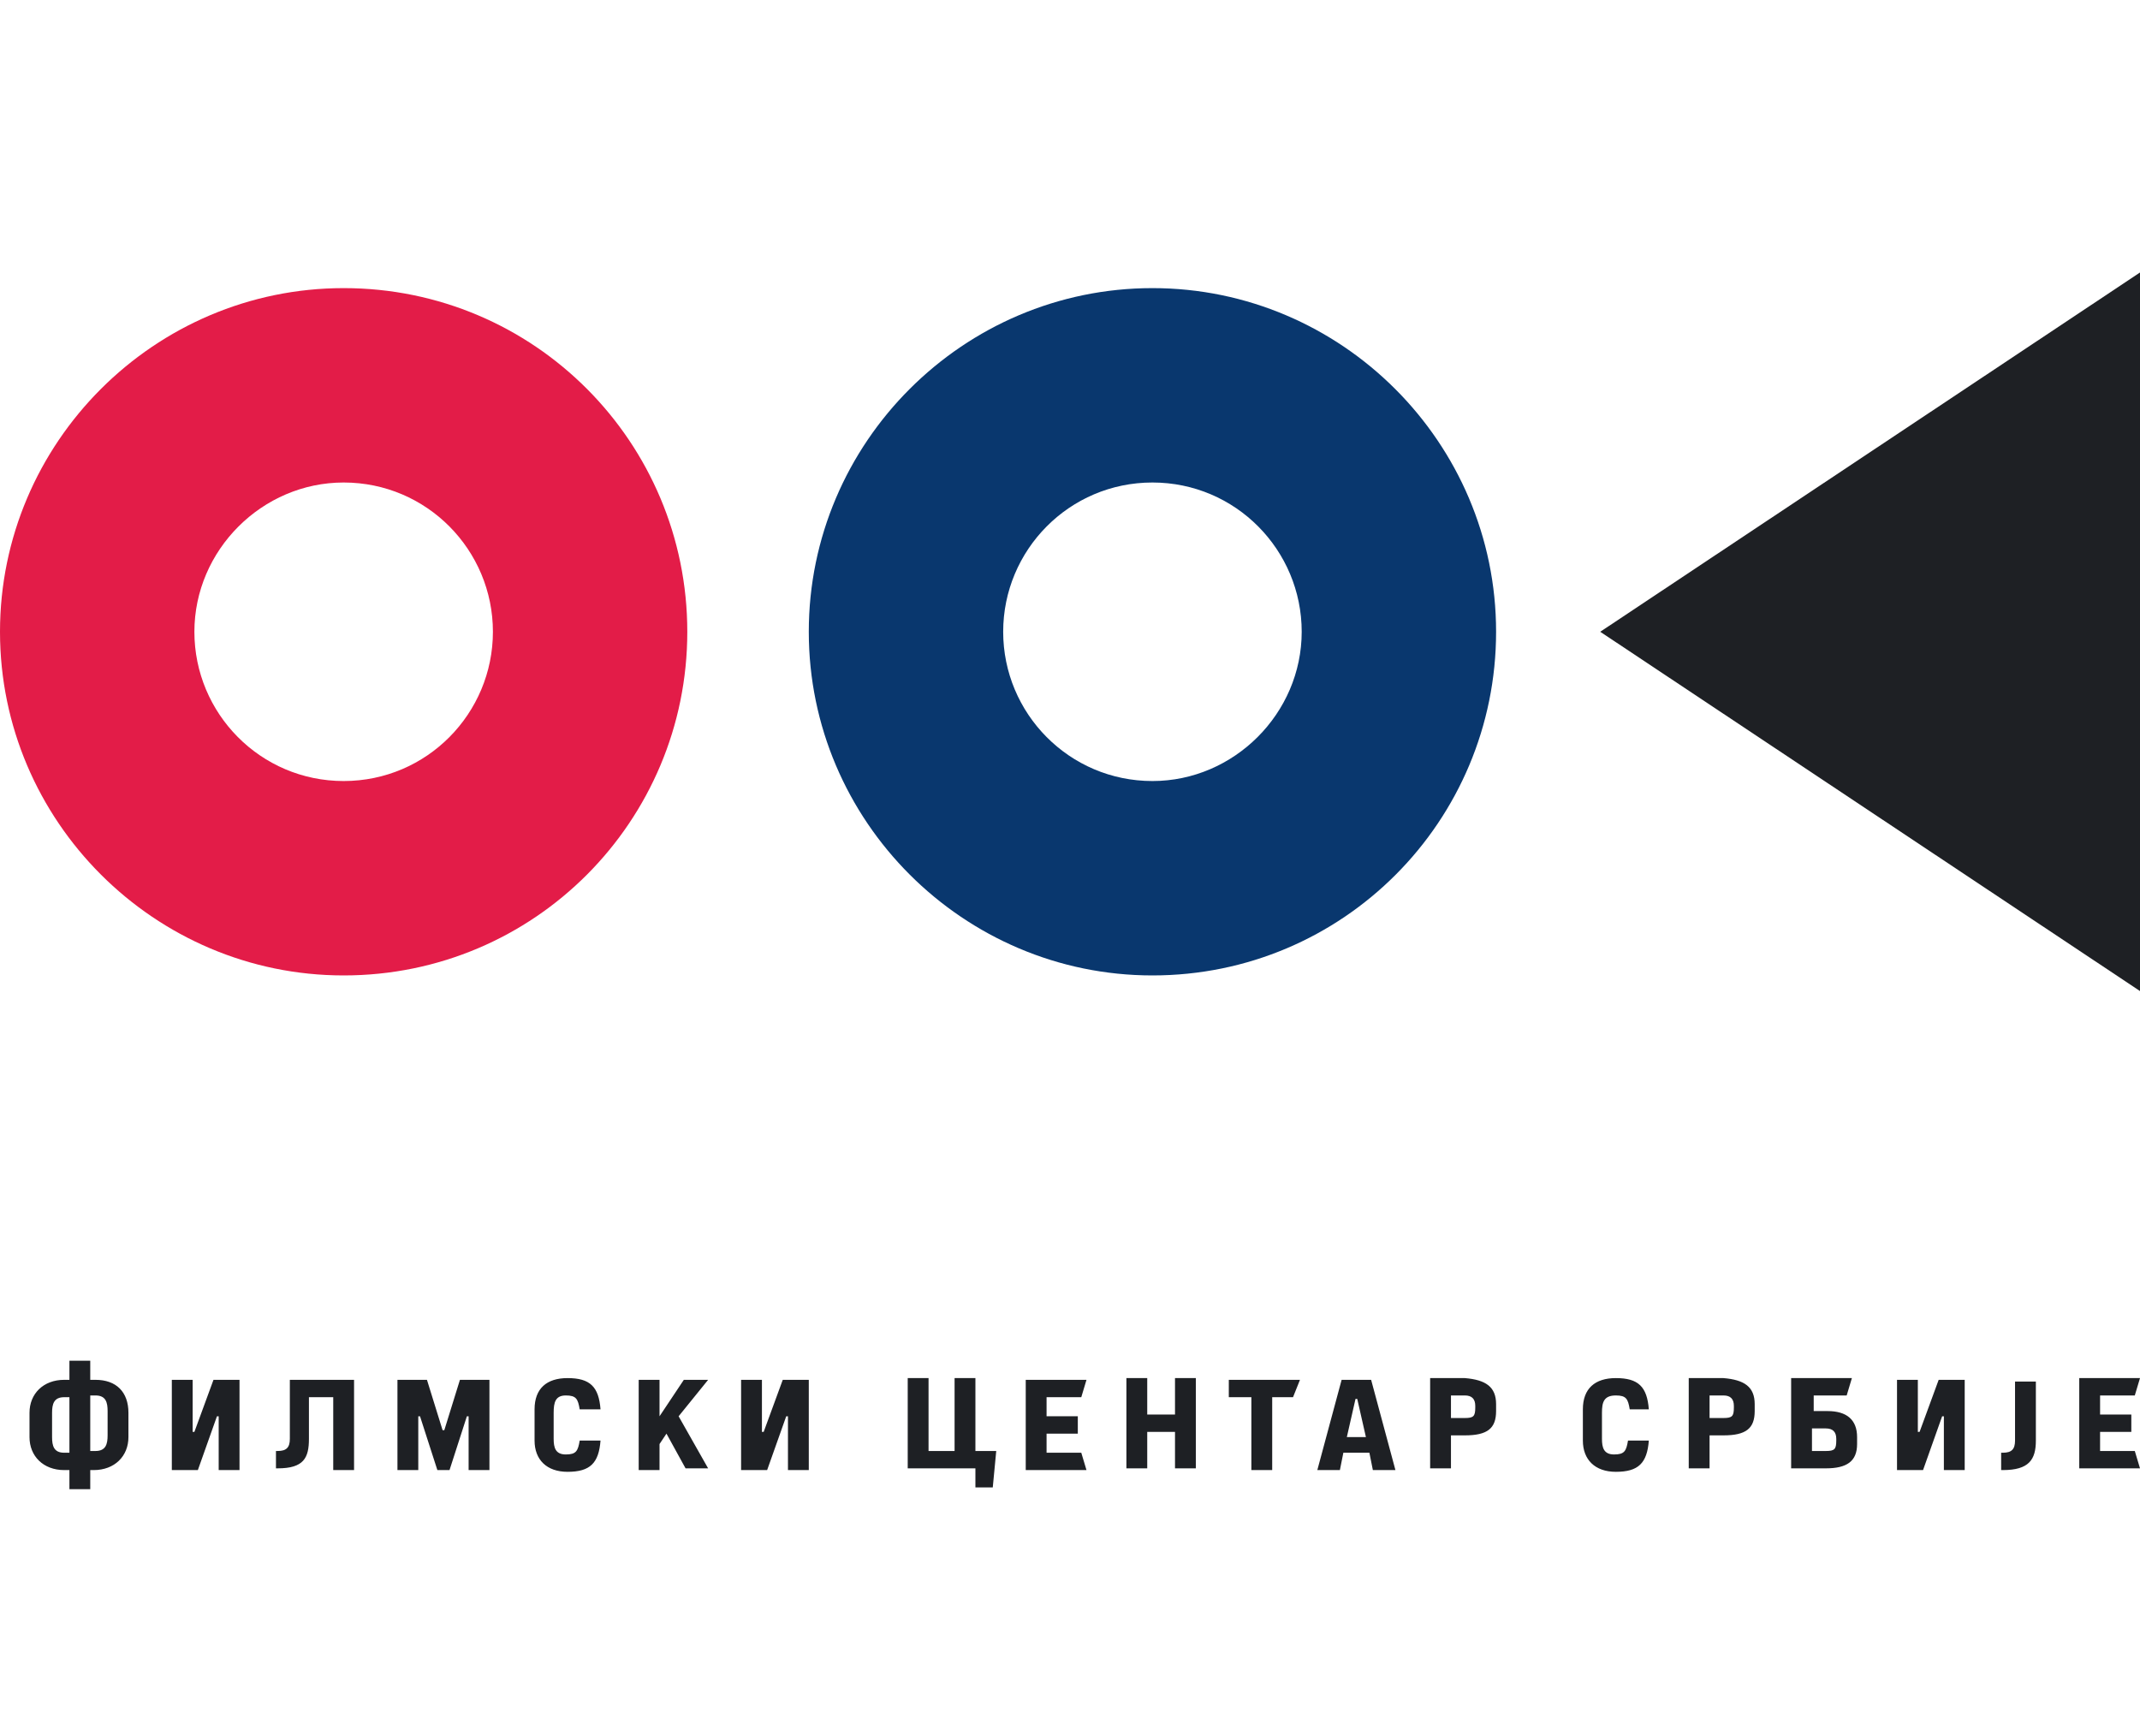
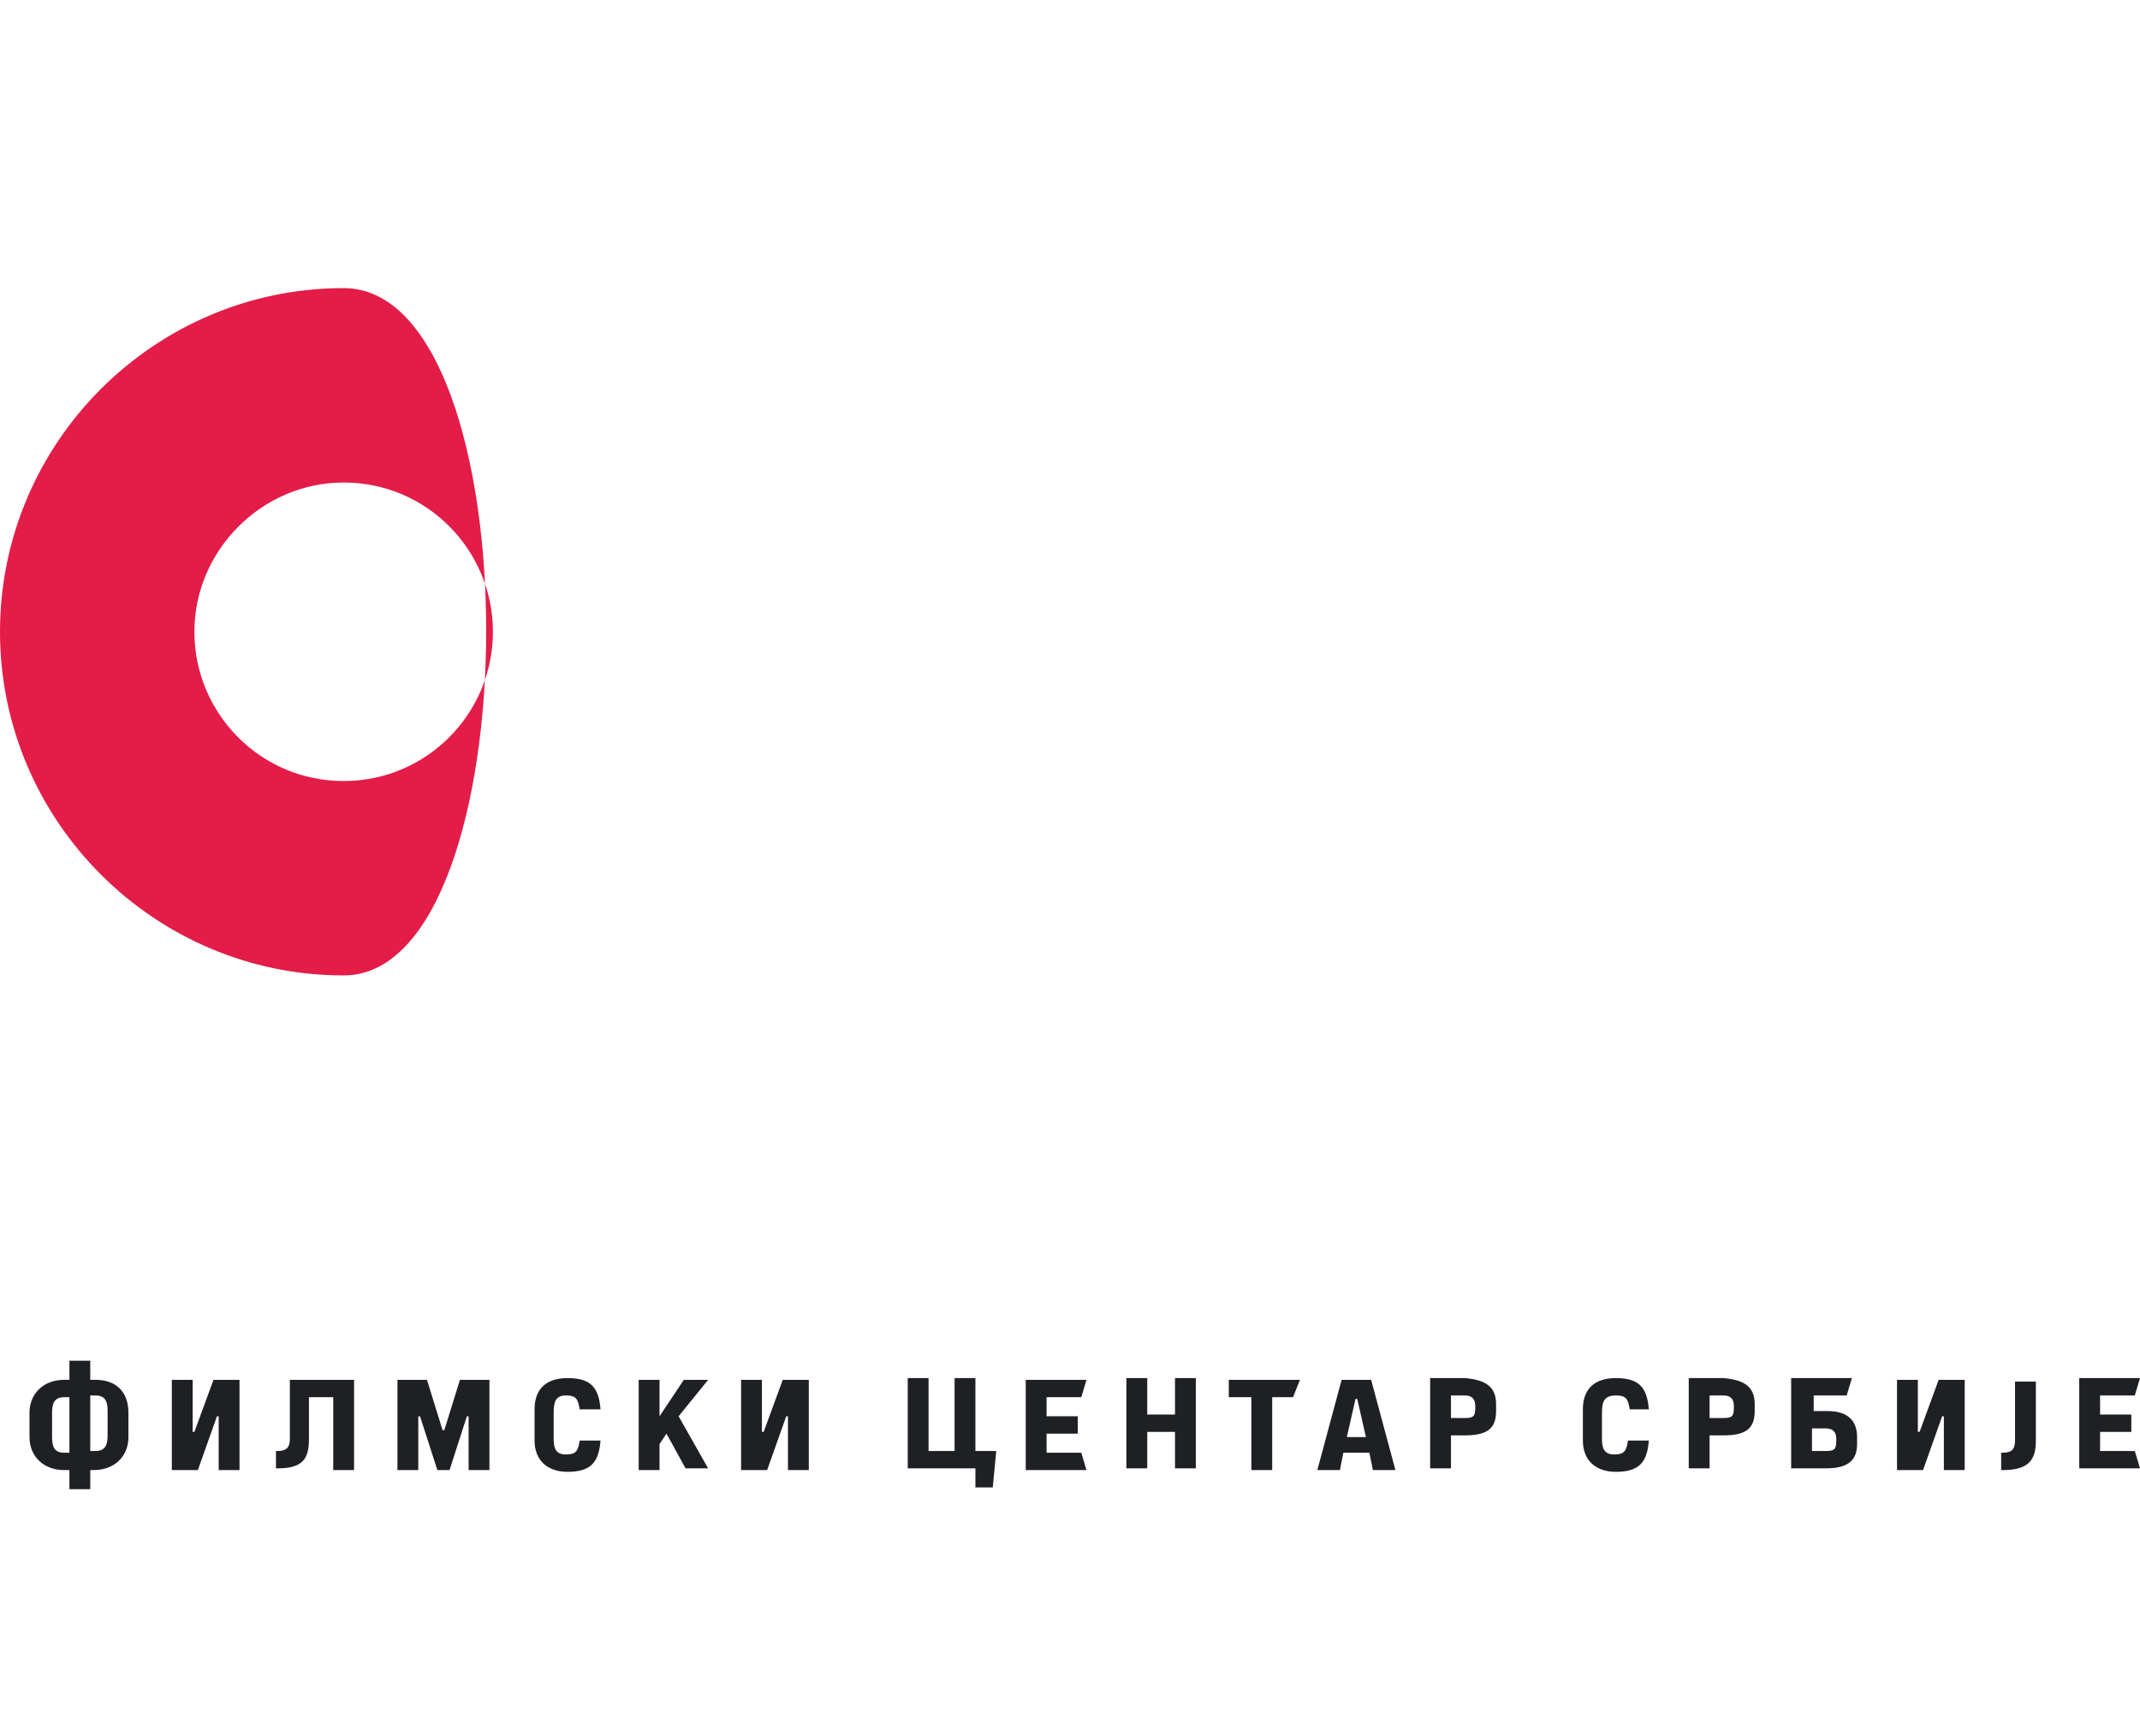
<svg xmlns="http://www.w3.org/2000/svg" version="1.1" id="Layer_1" x="0px" y="0px" width="123.3px" height="100px" viewBox="0 0 123.3 100" enable-background="new 0 0 123.3 100" xml:space="preserve">
  <path fill="#1E2024" d="M56.2,83.6h1.2l-0.2,2.1h-1v-1.1h-3.9v-5.2h1.2v4.2H55v-4.2h1.2V83.6z M40.8,79.5h-1.4L38,81.6v-2.1h-1.2  v5.2H38v-1.5l0.4-0.6l1.1,2h1.3l-1.7-3L40.8,79.5z M44,82.5h-0.1v-3h-1.2v5.2h1.5l1.1-3.1h0.1v3.1h1.2v-5.2h-1.5L44,82.5z   M62.3,80.5l0.3-1h-3.5v5.2h3.5l-0.3-1h-2v-1.1h1.8v-1h-1.8v-1.1H62.3z M11.2,82.5h-0.1v-3H9.9v5.2h1.5l1.1-3.1h0.1v3.1h1.2v-5.2  h-1.5L11.2,82.5z M7.4,81.4v1.4c0,1.1-0.8,1.9-2,1.9H5.2v1.1H4v-1.1H3.7c-1.2,0-2-0.8-2-1.9v-1.4c0-1.1,0.8-1.9,2-1.9H4v-1.1h1.2  v1.1h0.3C6.7,79.5,7.4,80.2,7.4,81.4 M4,80.5H3.7c-0.6,0-0.7,0.4-0.7,0.9v1.4c0,0.5,0.1,0.9,0.7,0.9H4V80.5z M6.2,81.3  c0-0.5-0.1-0.9-0.7-0.9H5.2v3.2h0.3c0.6,0,0.7-0.4,0.7-0.9V81.3z M16.7,82.9c0,0.5-0.2,0.7-0.7,0.7h-0.1v1H16c1.5,0,1.8-0.6,1.8-1.7  l0-2.4h1.4v4.2h1.2v-5.2h-3.7V82.9z M25.6,82.4h-0.1l-0.9-2.9h-1.7v5.2h1.2v-3.1h0.1l1,3.1h0.7l1-3.1H27v3.1h1.2v-5.2h-1.7  L25.6,82.4z M32.6,80.4c0.6,0,0.7,0.2,0.8,0.8h1.2c-0.1-1.3-0.6-1.8-1.9-1.8c-1.2,0-1.9,0.6-1.9,1.8v1.8c0,1.1,0.7,1.8,1.9,1.8  c1.3,0,1.8-0.5,1.9-1.8h-1.2c-0.1,0.6-0.2,0.8-0.8,0.8c-0.6,0-0.7-0.4-0.7-0.9v-1.5C31.9,80.8,32,80.4,32.6,80.4 M110.6,82.5h-0.1  v-3h-1.2v5.2h1.5l1.1-3.1h0.1v3.1h1.2v-5.2h-1.5L110.6,82.5z M116.1,83c0,0.5-0.2,0.7-0.7,0.7h-0.1v1h0.1c1.5,0,1.9-0.6,1.9-1.7  v-3.4h-1.2V83z M93.1,80.4c0.6,0,0.7,0.2,0.8,0.8H95c-0.1-1.3-0.6-1.8-1.9-1.8c-1.2,0-1.9,0.6-1.9,1.8v1.8c0,1.1,0.7,1.8,1.9,1.8  c1.3,0,1.8-0.5,1.9-1.8h-1.2c-0.1,0.6-0.2,0.8-0.8,0.8c-0.6,0-0.7-0.4-0.7-0.9v-1.5C92.3,80.8,92.4,80.4,93.1,80.4 M121,83.6v-1.1  h1.8v-1H121v-1.1h2l0.3-1h-3.5v5.2h3.5l-0.3-1H121z M79,79.5l1.4,5.2h-1.3l-0.2-1h-1.5l-0.2,1h-1.3l1.4-5.2H79z M78.7,82.8l-0.5-2.2  h-0.1l-0.5,2.2H78.7z M70.8,80.5h1.3v4.2h1.2v-4.2h1.2l0.4-1h-4.1V80.5z M67.7,81.5h-1.6v-2.1h-1.2v5.2h1.2v-2.1h1.6v2.1h1.2v-5.2  h-1.2V81.5z M86.2,80.9v0.4c0,1-0.5,1.4-1.8,1.4h-0.8v1.9h-1.2v-5.2h2C85.6,79.5,86.2,79.9,86.2,80.9 M85,81c0-0.4-0.2-0.6-0.6-0.6  h-0.8v1.3h0.8c0.5,0,0.6-0.1,0.6-0.6V81z M101.1,80.9v0.4c0,1-0.5,1.4-1.8,1.4h-0.8v1.9h-1.2v-5.2h2  C100.5,79.5,101.1,79.9,101.1,80.9 M99.9,81c0-0.4-0.2-0.6-0.6-0.6h-0.8v1.3h0.8c0.5,0,0.6-0.1,0.6-0.6V81z M107,82.8v0.4  c0,1-0.6,1.4-1.8,1.4h-2v-5.2h3.5l-0.3,1h-1.9v0.9h0.8C106.4,81.3,107,81.8,107,82.8 M105.8,82.9c0-0.4-0.2-0.6-0.6-0.6h-0.8v1.3  h0.8c0.5,0,0.6-0.1,0.6-0.6V82.9z" />
-   <polygon fill="#1E2024" points="92.2,36.4 123.3,15.7 123.3,57.1 " />
-   <path fill="#09376E" d="M66.4,27.8c4.8,0,8.6,3.9,8.6,8.6S71.1,45,66.4,45c-4.8,0-8.6-3.9-8.6-8.6S61.6,27.8,66.4,27.8 M66.4,16.6  c-10.9,0-19.8,8.9-19.8,19.8s8.9,19.8,19.8,19.8c11,0,19.8-8.9,19.8-19.8S77.3,16.6,66.4,16.6" />
-   <path fill="#E31C48" d="M19.8,27.8c4.8,0,8.6,3.9,8.6,8.6S24.6,45,19.8,45c-4.8,0-8.6-3.9-8.6-8.6S15.1,27.8,19.8,27.8 M19.8,16.6  C8.9,16.6,0,25.5,0,36.4s8.9,19.8,19.8,19.8c11,0,19.8-8.9,19.8-19.8S30.8,16.6,19.8,16.6" />
+   <path fill="#E31C48" d="M19.8,27.8c4.8,0,8.6,3.9,8.6,8.6S24.6,45,19.8,45c-4.8,0-8.6-3.9-8.6-8.6S15.1,27.8,19.8,27.8 M19.8,16.6  C8.9,16.6,0,25.5,0,36.4s8.9,19.8,19.8,19.8S30.8,16.6,19.8,16.6" />
</svg>